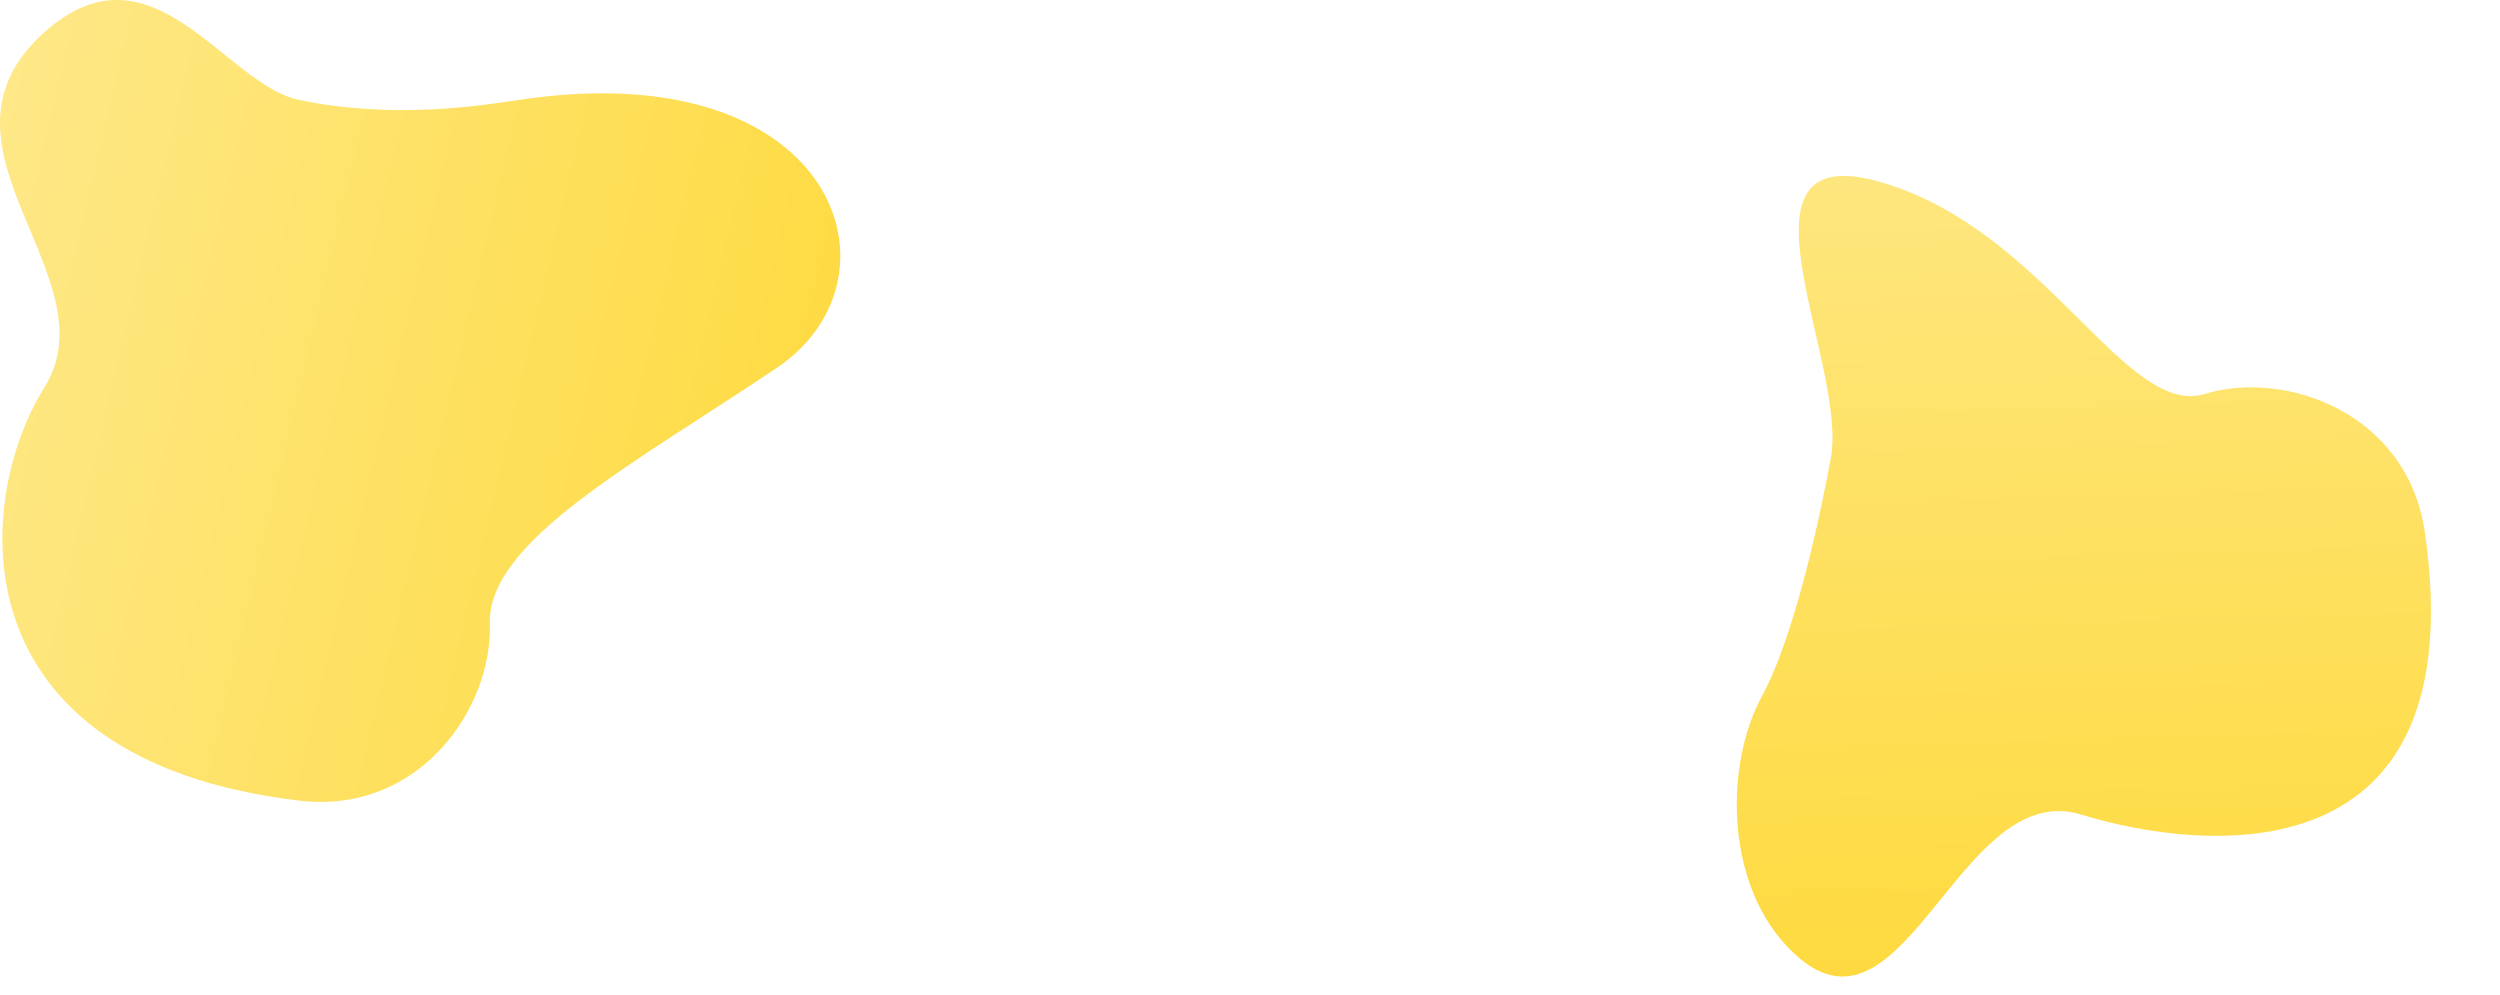
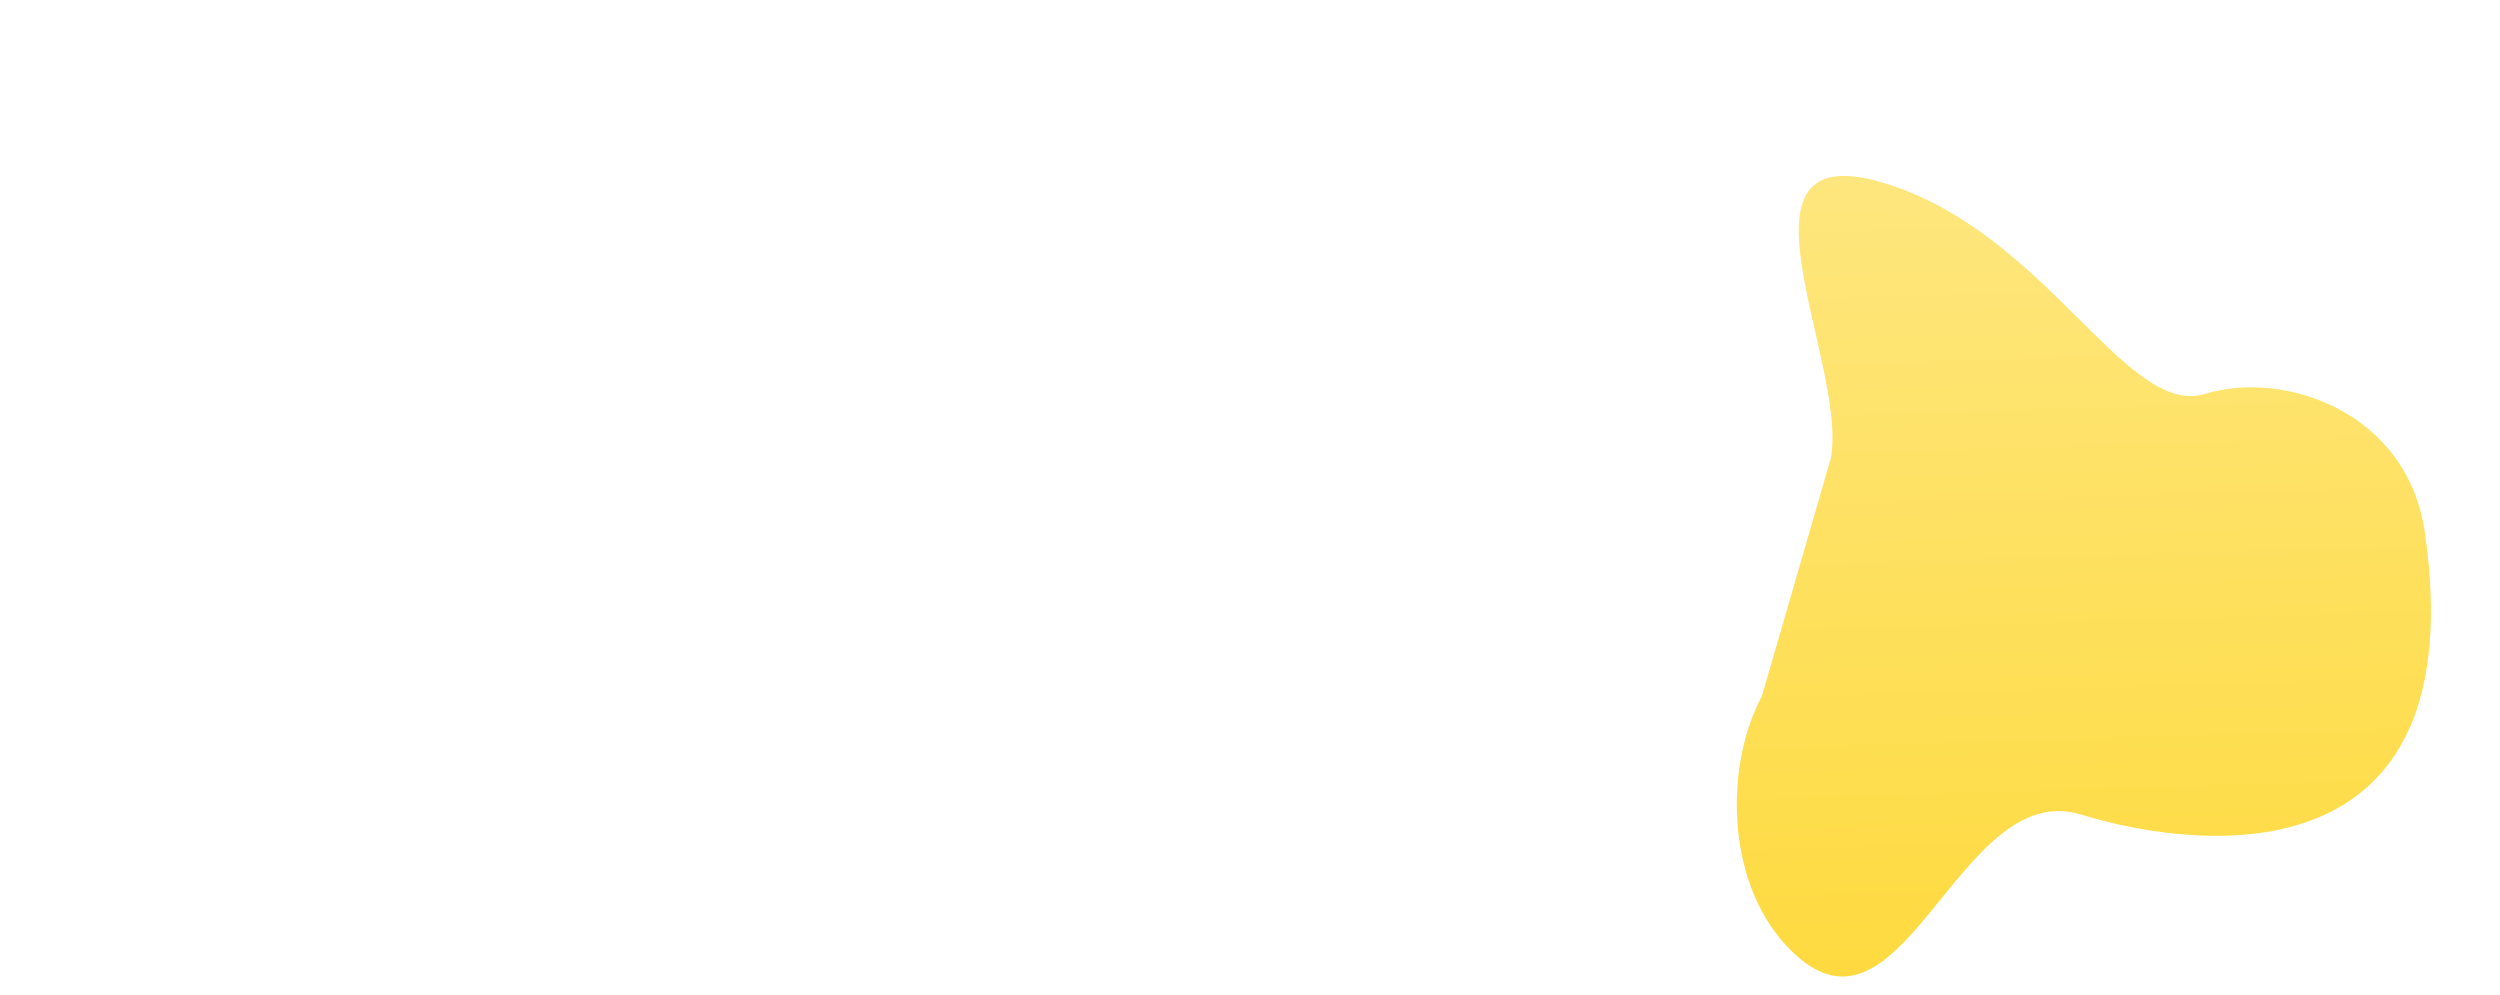
<svg xmlns="http://www.w3.org/2000/svg" width="1296" height="516" viewBox="0 0 1296 516" fill="none">
-   <path d="M913.332 361.005C894.628 395.522 894.019 455.214 925.564 489.725C985.614 555.421 1013.97 402.368 1078.82 422.259C1143.68 442.151 1282.77 455.093 1257.08 276.144C1248.08 213.459 1184.22 191.622 1143.08 204.2C1101.93 216.778 1061.01 120.074 976.044 94.7C891.081 69.325 958.216 188.51 949.096 237.541C945.39 257.461 932.035 326.488 913.332 361.005Z" fill="url(#paint0_linear)" />
-   <path d="M154.918 51.773C116.496 43.712 78.739 -33.227 22.918 16.773C-43.38 76.158 58.918 143.526 22.918 201.026C-13.082 258.526 -24.582 393.532 154.918 415.032C217.797 422.563 255.418 366.532 253.918 323.532C252.418 280.532 329.373 240.066 402.918 190.532C472 144.003 433.5 27.003 269.239 51.773C249.204 54.794 203.679 62.003 154.918 51.773Z" fill="url(#paint1_linear)" />
+   <path d="M913.332 361.005C894.628 395.522 894.019 455.214 925.564 489.725C985.614 555.421 1013.97 402.368 1078.82 422.259C1143.68 442.151 1282.77 455.093 1257.08 276.144C1248.08 213.459 1184.22 191.622 1143.08 204.2C1101.93 216.778 1061.01 120.074 976.044 94.7C891.081 69.325 958.216 188.51 949.096 237.541Z" fill="url(#paint0_linear)" />
  <defs>
    <linearGradient id="paint0_linear" x1="922.239" y1="515.979" x2="907.719" y2="35.563" gradientUnits="userSpaceOnUse">
      <stop stop-color="#FEDA3E" />
      <stop offset="1" stop-color="#FEE887" />
    </linearGradient>
    <linearGradient id="paint1_linear" x1="9.918" y1="29.526" x2="477.723" y2="139.841" gradientUnits="userSpaceOnUse">
      <stop stop-color="#FEE887" />
      <stop offset="1" stop-color="#FEDA3E" />
    </linearGradient>
  </defs>
</svg>